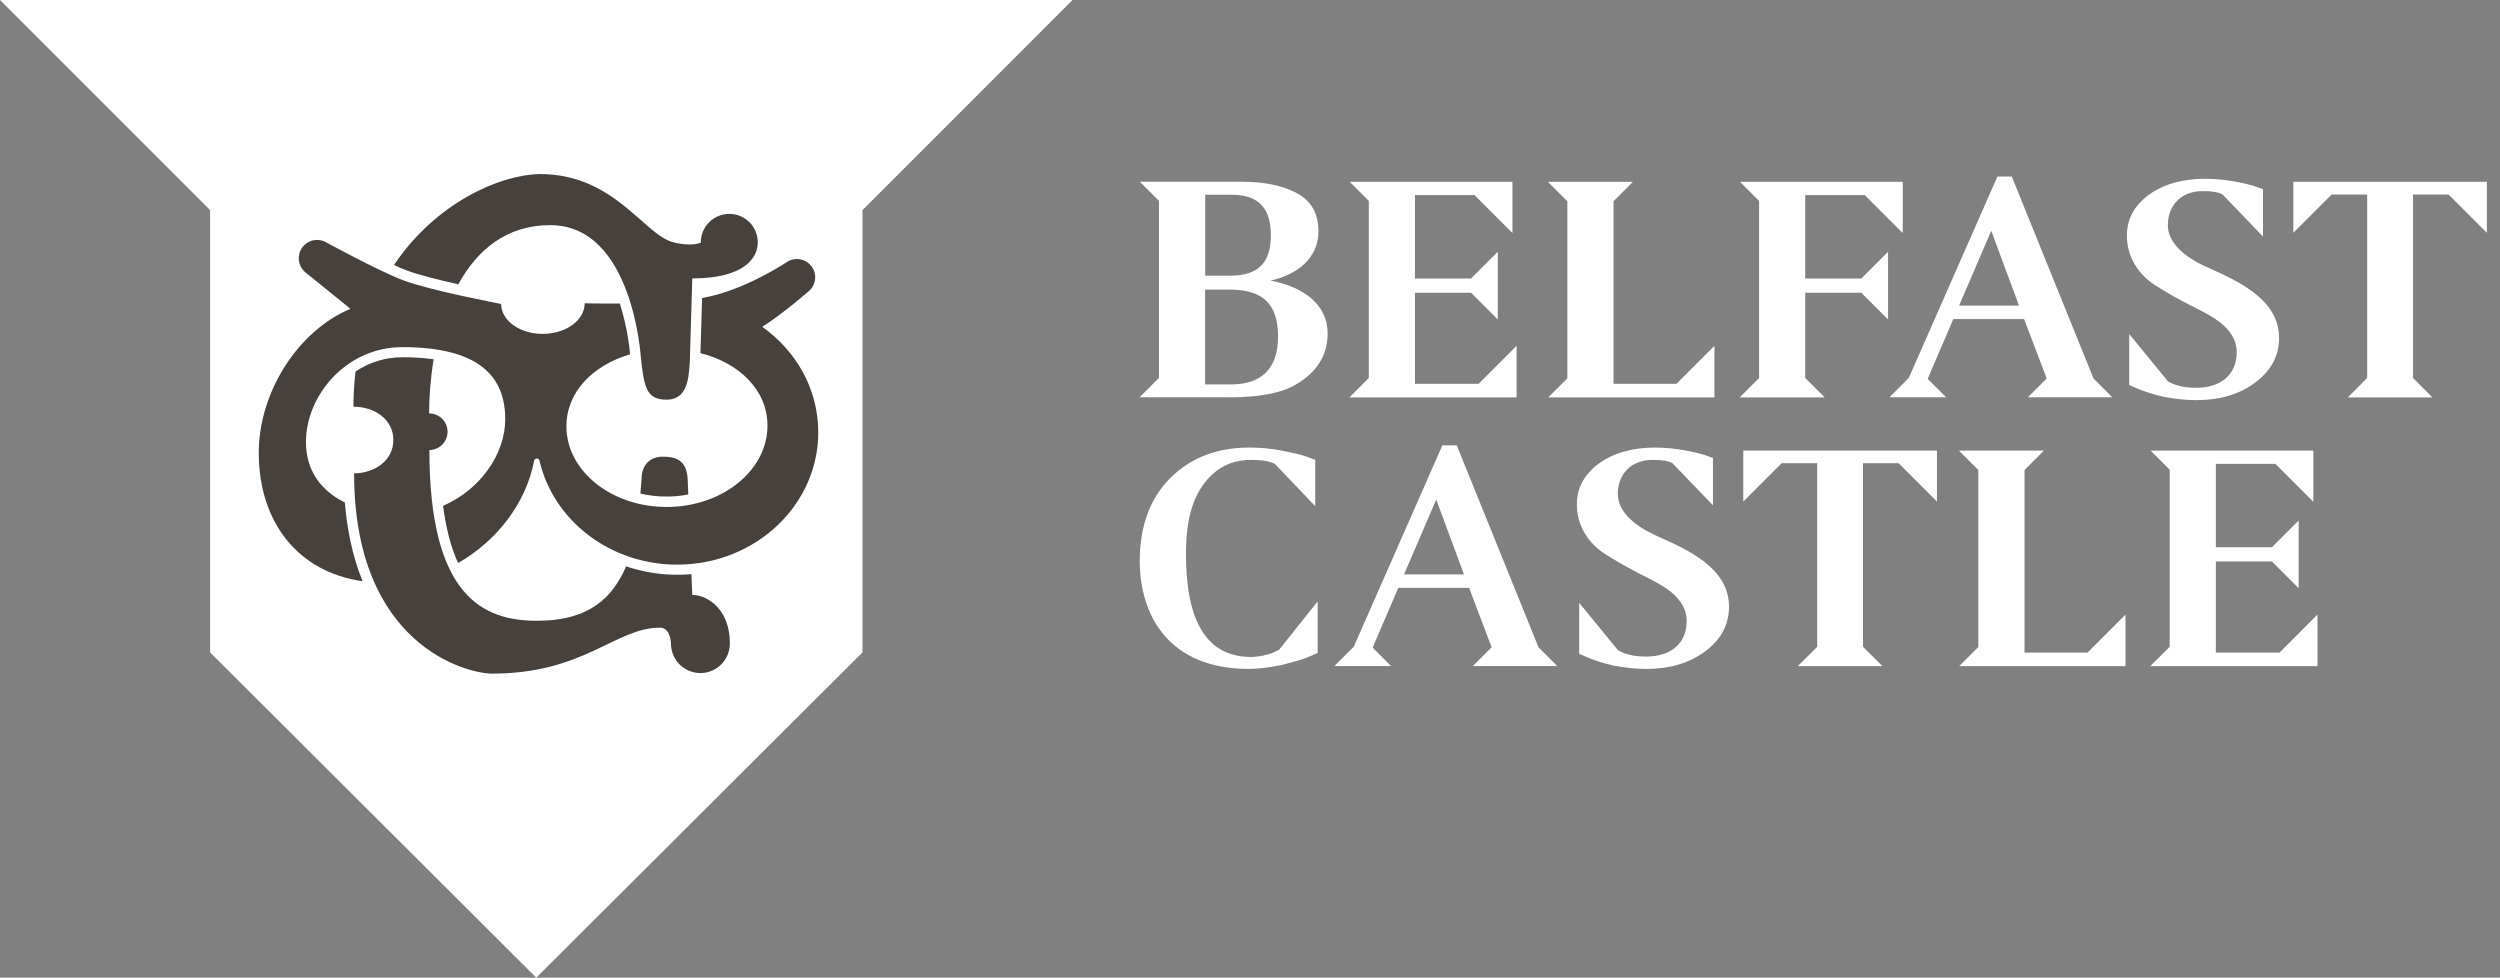
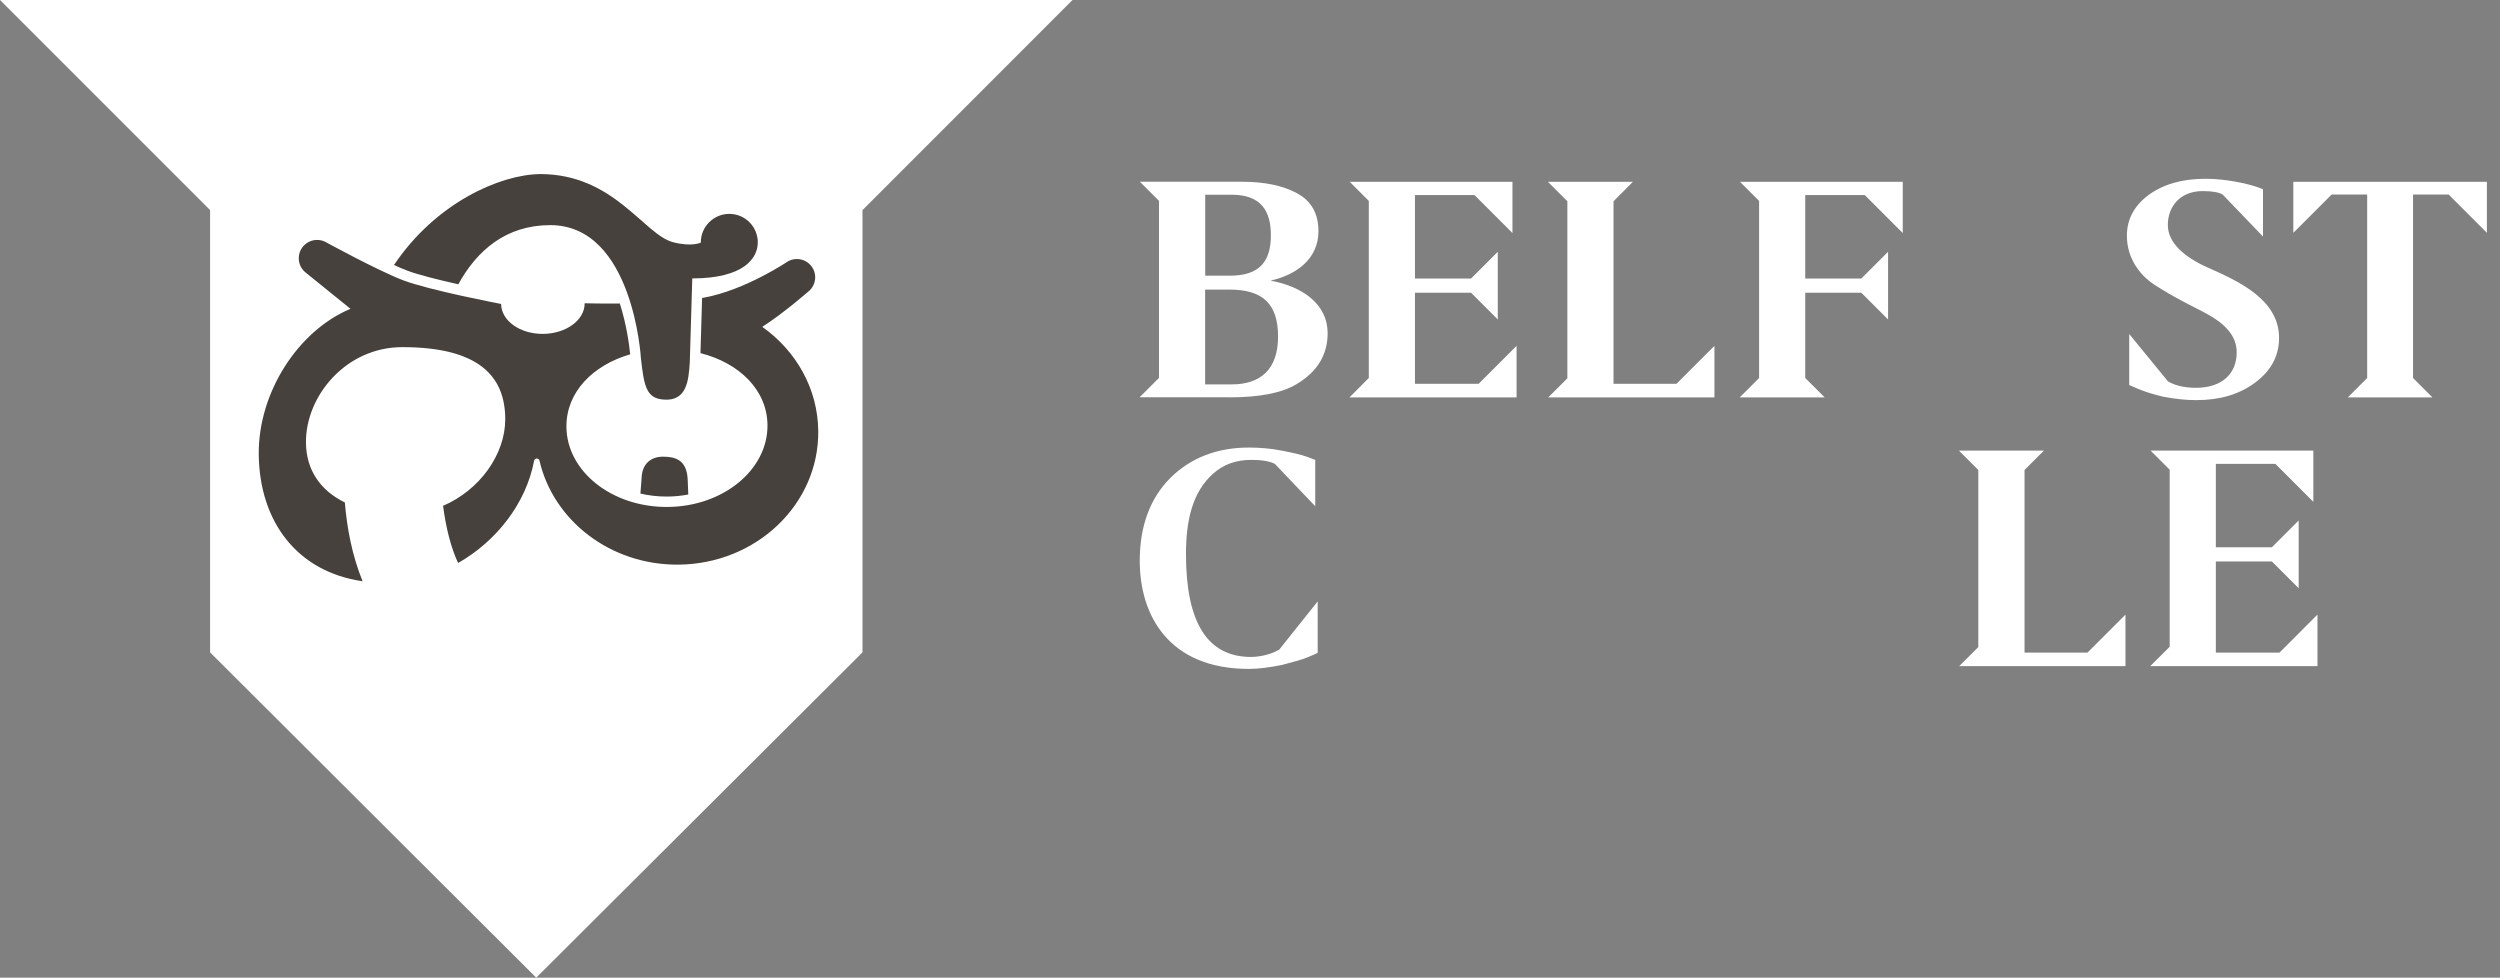
<svg xmlns="http://www.w3.org/2000/svg" width="179" height="70" viewBox="0 0 179 70" fill="none">
  <rect x="0" y="0" width="179" height="70" fill="#808080" stroke="none" />
  <g id="Logo-Belfast Castle" clip-path="url(#clip0_634_41)">
    <path id="Vector" d="M76.792 0H0L15.043 15.043V46.711L38.394 70L61.754 46.711V15.043L76.792 0Z" fill="white" />
    <g id="Vector_2">
      <path d="M52.203 15.314C51.076 15.324 50.168 16.247 50.178 17.369C50.178 17.369 49.567 17.695 48.195 17.343C46.099 16.798 43.972 12.463 38.674 12.463C35.757 12.504 31.178 14.549 28.21 18.975C28.542 19.128 28.853 19.261 29.123 19.363C29.929 19.674 31.423 20.041 32.815 20.357C34.151 17.924 36.237 16.119 39.398 16.119C45.344 16.119 45.89 25.655 45.89 25.655C46.114 27.731 46.313 28.506 47.491 28.608C49.189 28.756 49.301 27.226 49.388 25.961L49.567 19.934C53.284 19.934 54.268 18.465 54.258 17.338C54.248 16.211 53.33 15.303 52.203 15.314Z" fill="#46413C" />
-       <path d="M49.567 42.606L49.505 41.107C49.199 41.132 48.893 41.153 48.582 41.153C48.552 41.153 48.516 41.153 48.486 41.153C47.211 41.153 45.982 40.938 44.829 40.551C44.814 40.586 44.799 40.622 44.783 40.658C43.855 42.708 42.295 44.447 38.445 44.447C34.595 44.447 30.744 42.708 30.744 32.223C31.469 32.218 32.05 31.627 32.045 30.903C32.04 30.178 31.448 29.597 30.724 29.602C30.724 28.445 30.821 27.104 31.05 25.727C30.403 25.63 29.658 25.579 28.807 25.579C27.603 25.579 26.446 25.936 25.456 26.599C25.36 27.404 25.308 28.246 25.308 29.123C26.793 29.113 28.149 30.005 28.164 31.484C28.174 32.968 26.838 33.881 25.354 33.891C25.354 46.186 33.401 48.23 35.237 48.23C41.846 48.23 44.059 44.941 47.257 44.941C48.037 44.941 48.042 46.099 48.042 46.099C48.052 47.262 49.001 48.2 50.168 48.19C51.331 48.179 52.259 47.231 52.259 46.063C52.259 43.6 50.637 42.596 49.567 42.596" fill="#46413C" />
      <path d="M47.726 35.553C47.726 35.553 47.772 35.553 47.797 35.553C48.302 35.553 48.802 35.497 49.281 35.405L49.235 34.273C49.154 32.922 48.343 32.698 47.466 32.698C46.589 32.698 45.987 33.228 45.941 34.176C45.941 34.176 45.915 34.641 45.854 35.339C46.451 35.482 47.083 35.553 47.726 35.553Z" fill="#46413C" />
      <path d="M54.595 23.391C56.15 22.397 57.986 20.78 57.986 20.78C58.22 20.541 58.368 20.214 58.368 19.847C58.363 19.123 57.772 18.542 57.047 18.547C56.818 18.547 56.609 18.608 56.42 18.71C56.42 18.71 53.381 20.78 50.337 21.326C50.316 21.326 50.291 21.331 50.27 21.336L50.153 25.283C52.932 25.987 54.931 27.924 54.952 30.439C54.977 33.641 51.78 36.267 47.802 36.298C43.83 36.328 40.581 33.763 40.556 30.561C40.535 28.093 42.432 26.15 45.12 25.37C45.059 24.732 44.87 23.269 44.38 21.734C42.927 21.744 41.861 21.713 41.861 21.713C41.871 22.912 40.541 23.891 38.888 23.906C37.236 23.922 35.89 22.963 35.88 21.764C35.88 21.764 30.704 20.775 28.858 20.066C27.012 19.358 23.253 17.297 23.253 17.297C23.085 17.221 22.891 17.175 22.692 17.18C21.968 17.185 21.387 17.777 21.392 18.501C21.392 18.898 21.576 19.256 21.861 19.495L25.094 22.111C21.316 23.692 18.491 28.128 18.526 32.509C18.567 37.394 21.321 40.954 25.961 41.617C25.201 39.745 24.839 37.782 24.692 35.977C22.978 35.14 21.922 33.692 21.907 31.693C21.877 28.353 24.768 24.855 28.807 24.855C34.324 24.855 36.175 26.971 36.175 30.02C36.175 32.534 34.35 35.089 31.724 36.216C31.938 37.853 32.295 39.22 32.8 40.311C35.569 38.735 37.67 36.022 38.241 32.993C38.256 32.902 38.338 32.83 38.434 32.83C38.521 32.83 38.598 32.886 38.623 32.963C39.607 37.262 43.702 40.469 48.577 40.428C54.151 40.383 58.633 36.104 58.587 30.877C58.562 27.823 56.996 25.12 54.584 23.406" fill="#46413C" />
    </g>
    <g id="Vector_3">
-       <path d="M134.783 47.695L133.391 46.308V33.167H135.941L138.684 35.91V32.264H124.819V35.91L127.562 33.167H130.112V46.308L128.72 47.695H134.783Z" fill="white" />
      <path d="M94.35 43.055L91.581 46.527L91.336 46.639C91.02 46.818 90.26 47.037 89.572 47.037C86.461 47.037 84.916 44.59 84.916 39.674C84.916 37.185 85.405 35.222 86.849 33.922C87.583 33.258 88.491 32.927 89.592 32.927C90.326 32.927 90.892 33.014 91.28 33.213L94.171 36.247V32.927L93.585 32.708C93.167 32.555 92.58 32.422 91.775 32.264C90.989 32.111 90.209 32.045 89.424 32.045C87.144 32.045 85.257 32.774 83.789 34.227C82.346 35.681 81.606 37.664 81.606 40.158C81.606 44.039 83.666 47.894 89.419 47.894C90.127 47.894 90.938 47.782 91.795 47.608C92.652 47.389 93.264 47.211 93.585 47.078C93.901 46.945 94.171 46.833 94.345 46.747V43.055H94.35Z" fill="white" />
      <path d="M86.293 20.734H88.032C90.408 20.734 91.509 21.749 91.509 24.105C91.509 26.461 90.235 27.522 88.2 27.522C87.394 27.522 86.757 27.522 86.288 27.522V20.729L86.293 20.734ZM86.293 19.74V13.942H88.18C90.306 13.942 90.994 15.11 90.994 16.854C90.994 18.791 90.112 19.74 88.057 19.74H86.293ZM88.006 28.45C90.163 28.45 91.754 28.144 92.805 27.522C94.299 26.64 95.059 25.426 95.059 23.86C95.059 21.81 93.32 20.53 90.969 20.092C92.856 19.674 94.401 18.506 94.401 16.563C94.401 15.283 93.886 14.38 92.856 13.83C91.826 13.279 90.53 13.014 88.934 13.014H81.617L82.983 14.38V27.058L81.596 28.445H88.006V28.45Z" fill="white" />
      <path d="M96.639 13.019L98.006 14.386V27.063L96.619 28.455H108.587V24.763L105.869 27.481H101.311V20.959H105.324L107.241 22.876V18.026L105.324 19.944H101.311V13.967H105.574L108.292 16.685V13.019H96.639Z" fill="white" />
      <path d="M122.754 24.763L120.036 27.481H115.528V14.411L116.915 13.019H110.831L112.223 14.411V27.088L110.852 28.455H122.754V24.763Z" fill="white" />
-       <path d="M144.559 21.882H140.27L142.575 16.522L144.559 21.882ZM151.244 28.45L149.898 27.104L144.044 12.642H143.014L136.67 27.058L135.283 28.445H139.342L138.021 27.124L139.857 22.846H144.926L146.543 27.098L145.196 28.445H151.244V28.45Z" fill="white" />
      <path d="M162.035 13.549L161.545 13.371C160.908 13.152 159.388 12.8 157.919 12.8C156.232 12.8 154.88 13.197 153.83 13.967C152.8 14.737 152.285 15.711 152.285 16.879C152.285 18.445 153.167 19.699 154.319 20.428C154.906 20.806 155.543 21.178 156.206 21.53C157.578 22.279 158.776 22.718 159.561 23.666C159.954 24.131 160.148 24.661 160.148 25.232C160.148 26.731 159.118 27.766 157.231 27.766C156.425 27.766 155.737 27.613 155.222 27.302L152.453 23.916V27.568L153.065 27.833C153.483 28.011 154.069 28.21 154.88 28.404C155.686 28.557 156.471 28.649 157.257 28.649C158.924 28.649 160.316 28.251 161.469 27.394C162.621 26.532 163.162 25.497 163.182 24.243C163.208 21.423 160.24 20.122 158.011 19.128C156.446 18.424 155.217 17.41 155.217 16.109C155.217 14.809 156.073 13.682 157.715 13.682C158.404 13.682 158.868 13.768 159.138 13.927L162.03 16.935V13.549H162.035Z" fill="white" />
      <path d="M174.161 28.455L172.774 27.063V13.927H175.319L178.062 16.67V13.019H164.202V16.67L166.945 13.927H169.49V27.063L168.103 28.455H174.161Z" fill="white" />
      <path d="M130.648 28.455L129.255 27.063V20.959H133.269L135.186 22.876V18.026L133.269 19.944H129.255V13.967H133.519L136.237 16.685V13.019H124.584L125.951 14.386V27.063L124.559 28.455H130.648Z" fill="white" />
-       <path d="M104.819 41.127H100.53L102.835 35.767L104.819 41.127ZM111.504 47.695L110.158 46.349L104.304 31.887H103.274L96.93 46.303L95.543 47.69H99.602L98.281 46.369L100.117 42.091H105.186L106.803 46.344L105.456 47.69H111.504V47.695Z" fill="white" />
-       <path d="M122.652 32.794L122.162 32.616C121.525 32.397 120.005 32.045 118.536 32.045C116.849 32.045 115.497 32.443 114.447 33.213C113.417 33.983 112.902 34.957 112.902 36.124C112.902 37.69 113.784 38.944 114.936 39.674C115.523 40.051 116.16 40.423 116.823 40.775C118.195 41.525 119.393 41.963 120.178 42.912C120.571 43.376 120.765 43.906 120.765 44.477C120.765 45.977 119.735 47.012 117.848 47.012C117.042 47.012 116.354 46.859 115.839 46.548L113.07 43.162V46.813L113.682 47.078C114.1 47.257 114.686 47.455 115.497 47.649C116.303 47.802 117.088 47.894 117.874 47.894C119.541 47.894 120.933 47.496 122.086 46.639C123.238 45.778 123.779 44.742 123.799 43.488C123.825 40.668 120.857 39.368 118.628 38.373C117.063 37.67 115.834 36.655 115.834 35.354C115.834 34.054 116.69 32.927 118.332 32.927C119.021 32.927 119.485 33.014 119.755 33.172L122.647 36.181V32.794H122.652Z" fill="white" />
      <path d="M152.183 44.008L149.465 46.726H144.957V33.651L146.344 32.264H140.26L141.647 33.651V46.328L140.28 47.695H152.183V44.008Z" fill="white" />
      <path d="M153.983 32.264L155.349 33.631V46.308L153.957 47.695H165.931V44.003L163.213 46.726H158.654V40.199H162.667L164.584 42.116V37.267L162.667 39.184H158.654V33.213H162.917L165.635 35.931V32.264H153.983Z" fill="white" />
    </g>
  </g>
  <defs>
    <clipPath id="clip0_634_41">
      <rect width="178.062" height="70" fill="white" />
    </clipPath>
  </defs>
</svg>